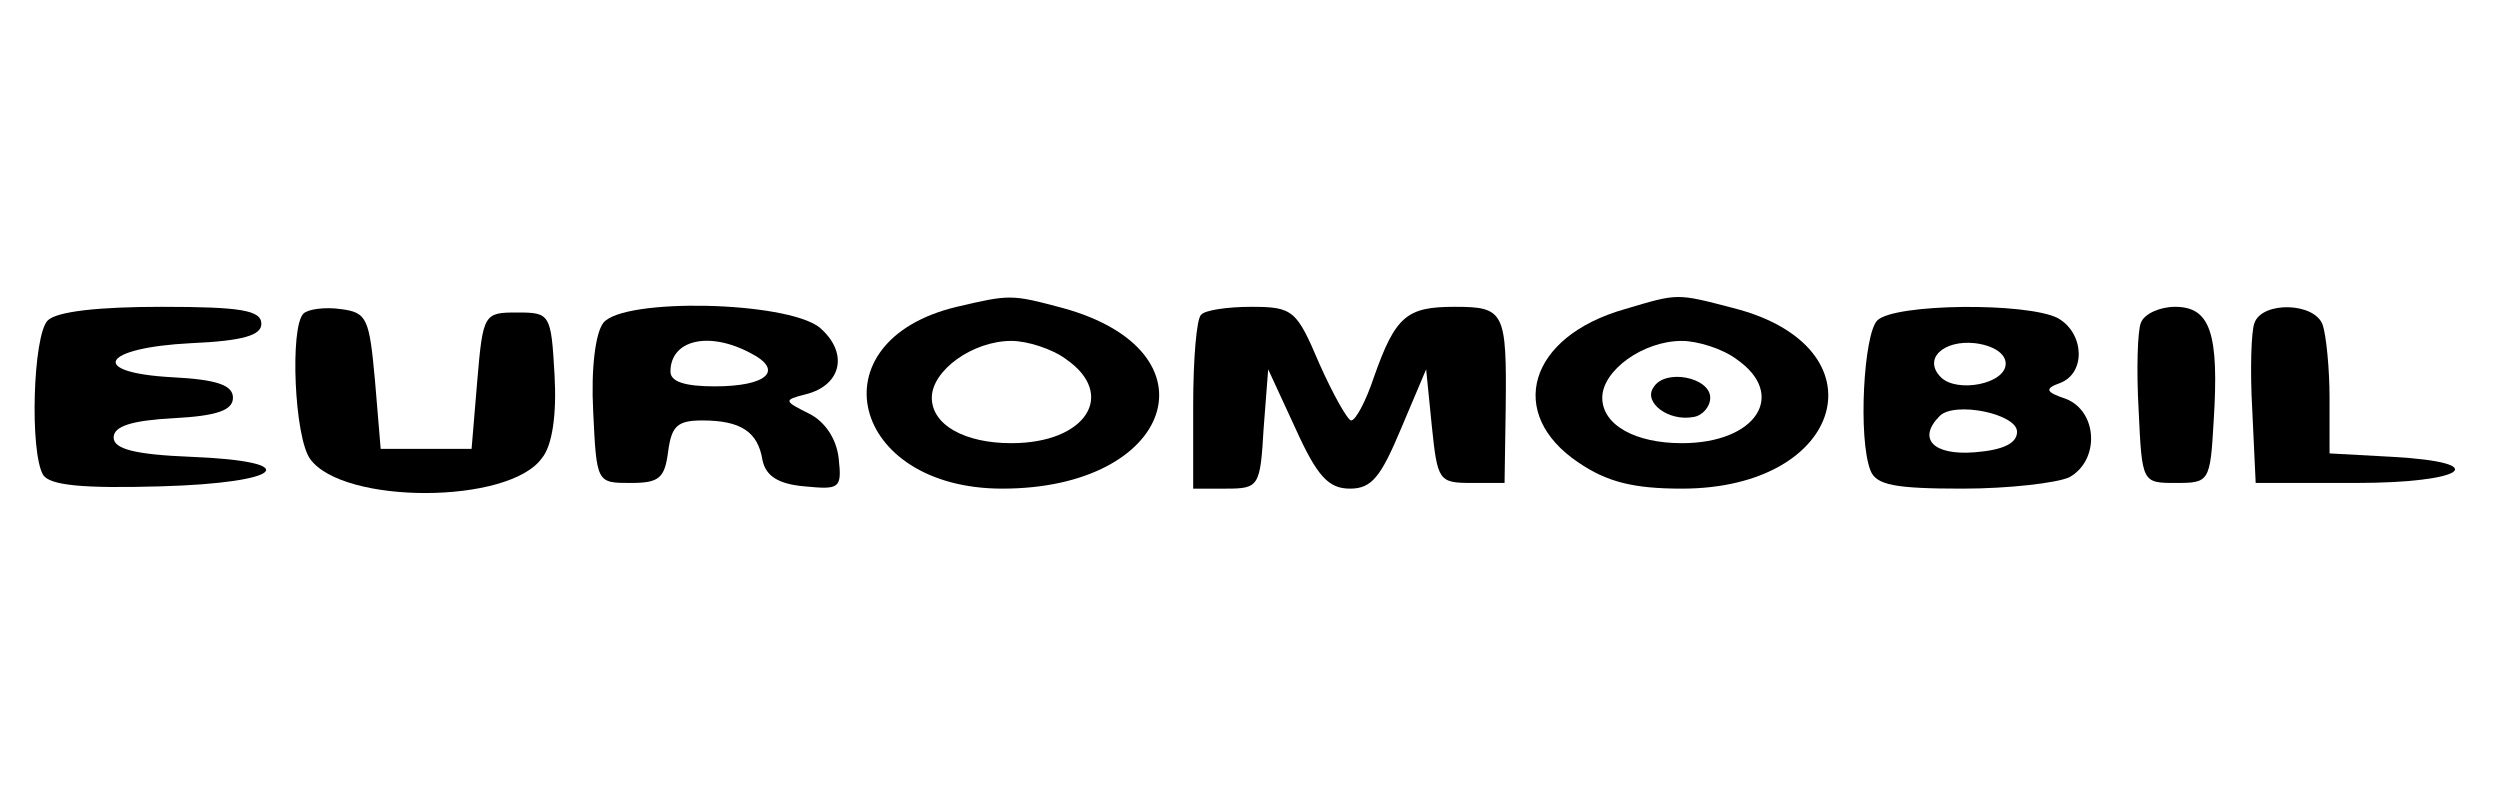
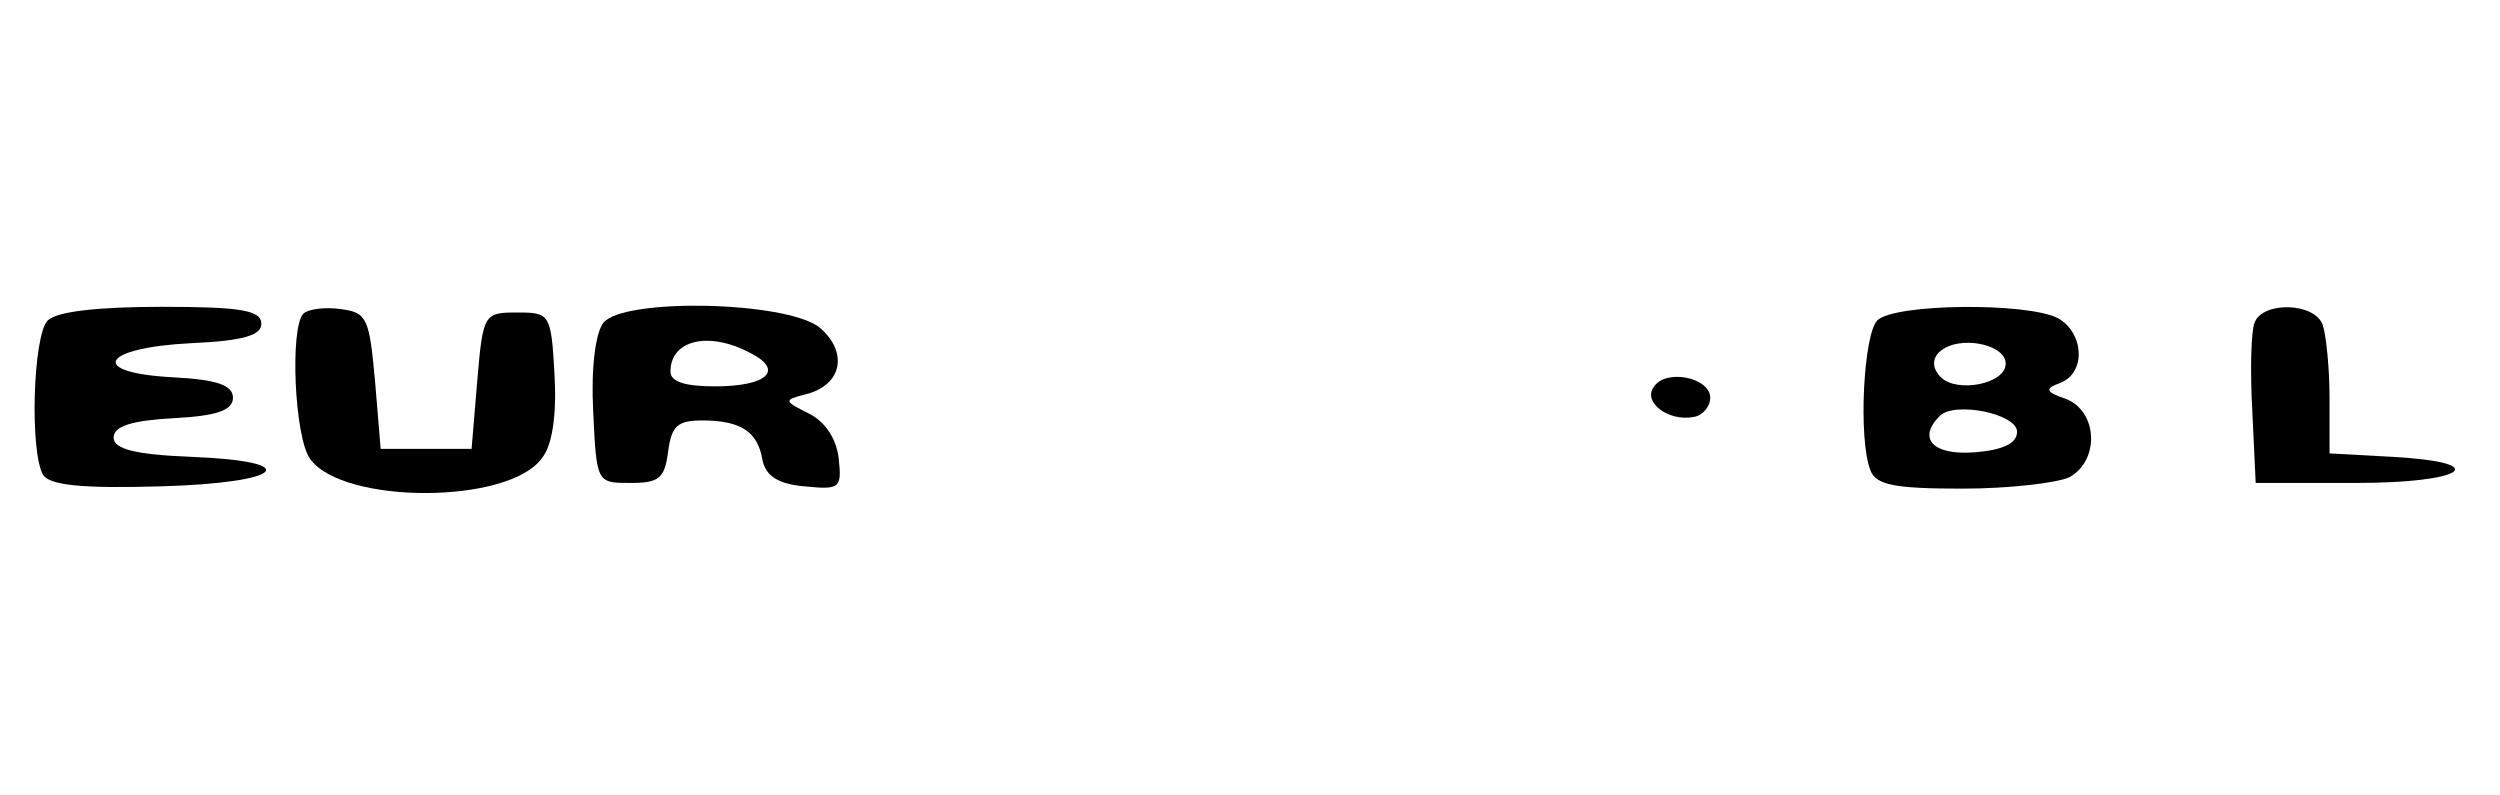
<svg xmlns="http://www.w3.org/2000/svg" version="1.0" width="220pt" height="70pt" viewBox="0 0 220 70" preserveAspectRatio="xMidYMid meet">
  <g transform="translate(0,70) scale(0.1,-0.1)" fill="#000000" stroke="none">
-     <path d="M842 430 c-126 -30 -94 -160 40 -160 151 0 192 121 53 159 -45 12 -46 12 -93 1z m96 -46 c45 -31 18 -74 -48 -74 -41 0 -70 16 -70 40 0 24 36 50 70 50 14 0 36 -7 48 -16z" />
-     <path d="M1430 428 c-85 -24 -105 -92 -41 -135 25 -17 48 -23 91 -23 144 0 179 125 45 159 -50 13 -48 13 -95 -1z m98 -44 c45 -31 18 -74 -48 -74 -41 0 -70 16 -70 40 0 24 36 50 70 50 14 0 36 -7 48 -16z" />
    <path d="M1455 359 c-9 -13 13 -30 35 -26 8 1 15 9 15 17 0 18 -40 26 -50 9z" />
    <path d="M42 418 c-13 -13 -16 -116 -4 -136 6 -9 34 -12 103 -10 109 3 128 22 27 26 -50 2 -68 7 -68 17 0 10 16 15 53 17 38 2 52 7 52 18 0 11 -14 16 -53 18 -75 4 -63 26 16 30 46 2 62 7 62 17 0 12 -18 15 -88 15 -55 0 -92 -4 -100 -12z" />
    <path d="M267 424 c-12 -12 -8 -109 6 -128 29 -40 175 -40 204 1 9 11 13 38 11 73 -3 54 -4 55 -33 55 -29 0 -30 -1 -35 -60 l-5 -60 -40 0 -40 0 -5 60 c-5 55 -7 60 -30 63 -14 2 -29 0 -33 -4z" />
    <path d="M531 416 c-7 -9 -11 -40 -9 -78 3 -63 3 -63 33 -63 25 0 30 4 33 28 3 22 8 27 30 27 34 0 49 -10 53 -35 3 -14 14 -21 37 -23 31 -3 33 -2 30 25 -2 17 -12 32 -26 39 -22 11 -23 12 -3 17 32 8 38 37 12 59 -30 23 -172 26 -190 4z m130 -27 c29 -15 14 -29 -32 -29 -26 0 -39 4 -39 13 0 28 34 36 71 16z" />
-     <path d="M1057 423 c-4 -3 -7 -39 -7 -80 l0 -73 29 0 c29 0 30 2 33 53 l4 52 24 -52 c19 -42 29 -53 48 -53 19 0 27 10 45 53 l22 52 5 -50 c5 -48 6 -50 35 -50 l29 0 1 65 c1 86 -1 90 -45 90 -42 0 -52 -8 -71 -62 -7 -21 -16 -38 -20 -38 -3 0 -16 23 -28 50 -20 47 -23 50 -60 50 -21 0 -41 -3 -44 -7z" />
    <path d="M1652 418 c-12 -12 -17 -104 -6 -132 5 -13 22 -16 81 -16 41 0 83 5 94 10 27 15 25 58 -3 69 -18 6 -19 9 -5 14 23 9 21 44 -2 57 -27 14 -144 13 -159 -2z m113 -38 c0 -18 -43 -26 -57 -12 -16 16 2 33 30 30 16 -2 27 -9 27 -18z m10 -60 c0 -10 -12 -16 -37 -18 -37 -3 -51 12 -31 32 13 13 68 2 68 -14z" />
-     <path d="M1884 416 c-3 -7 -4 -42 -2 -77 3 -64 3 -64 33 -64 29 0 30 1 33 54 5 78 -3 101 -34 101 -13 0 -27 -6 -30 -14z" />
    <path d="M1984 416 c-3 -7 -4 -42 -2 -77 l3 -64 88 0 c96 0 122 18 32 23 l-55 3 0 49 c0 26 -3 55 -6 64 -7 20 -53 21 -60 2z" />
  </g>
</svg>